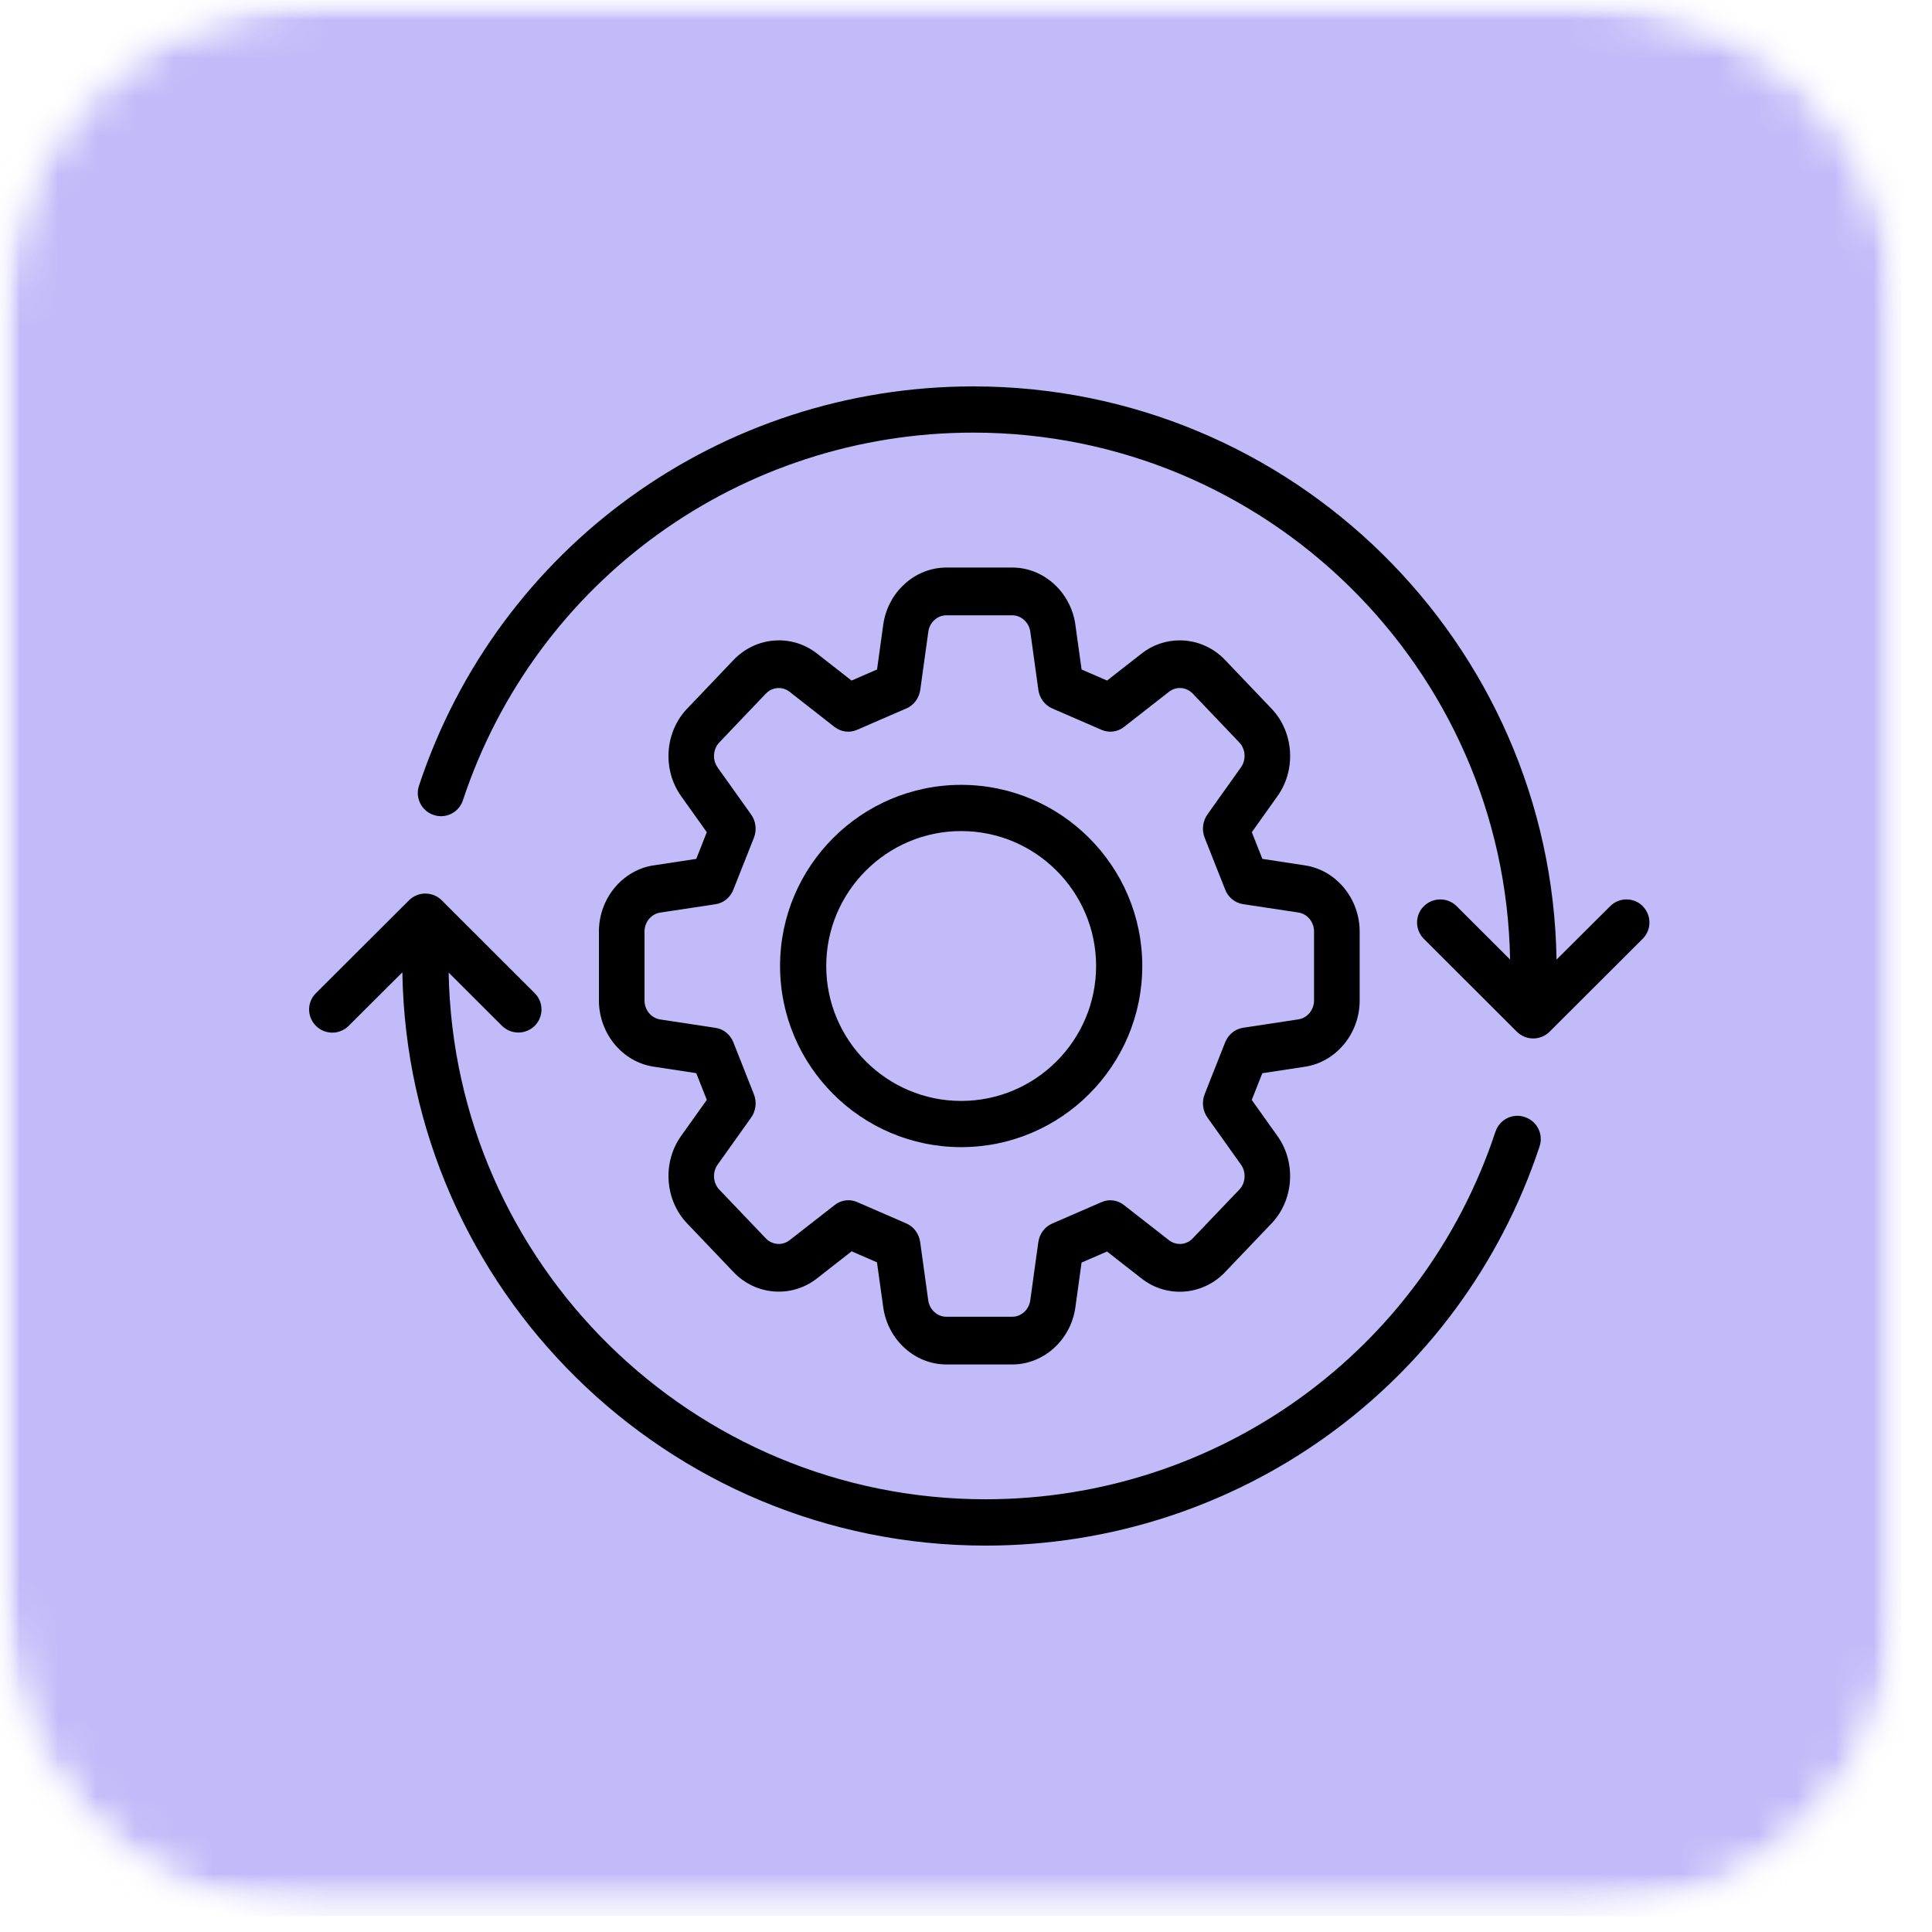
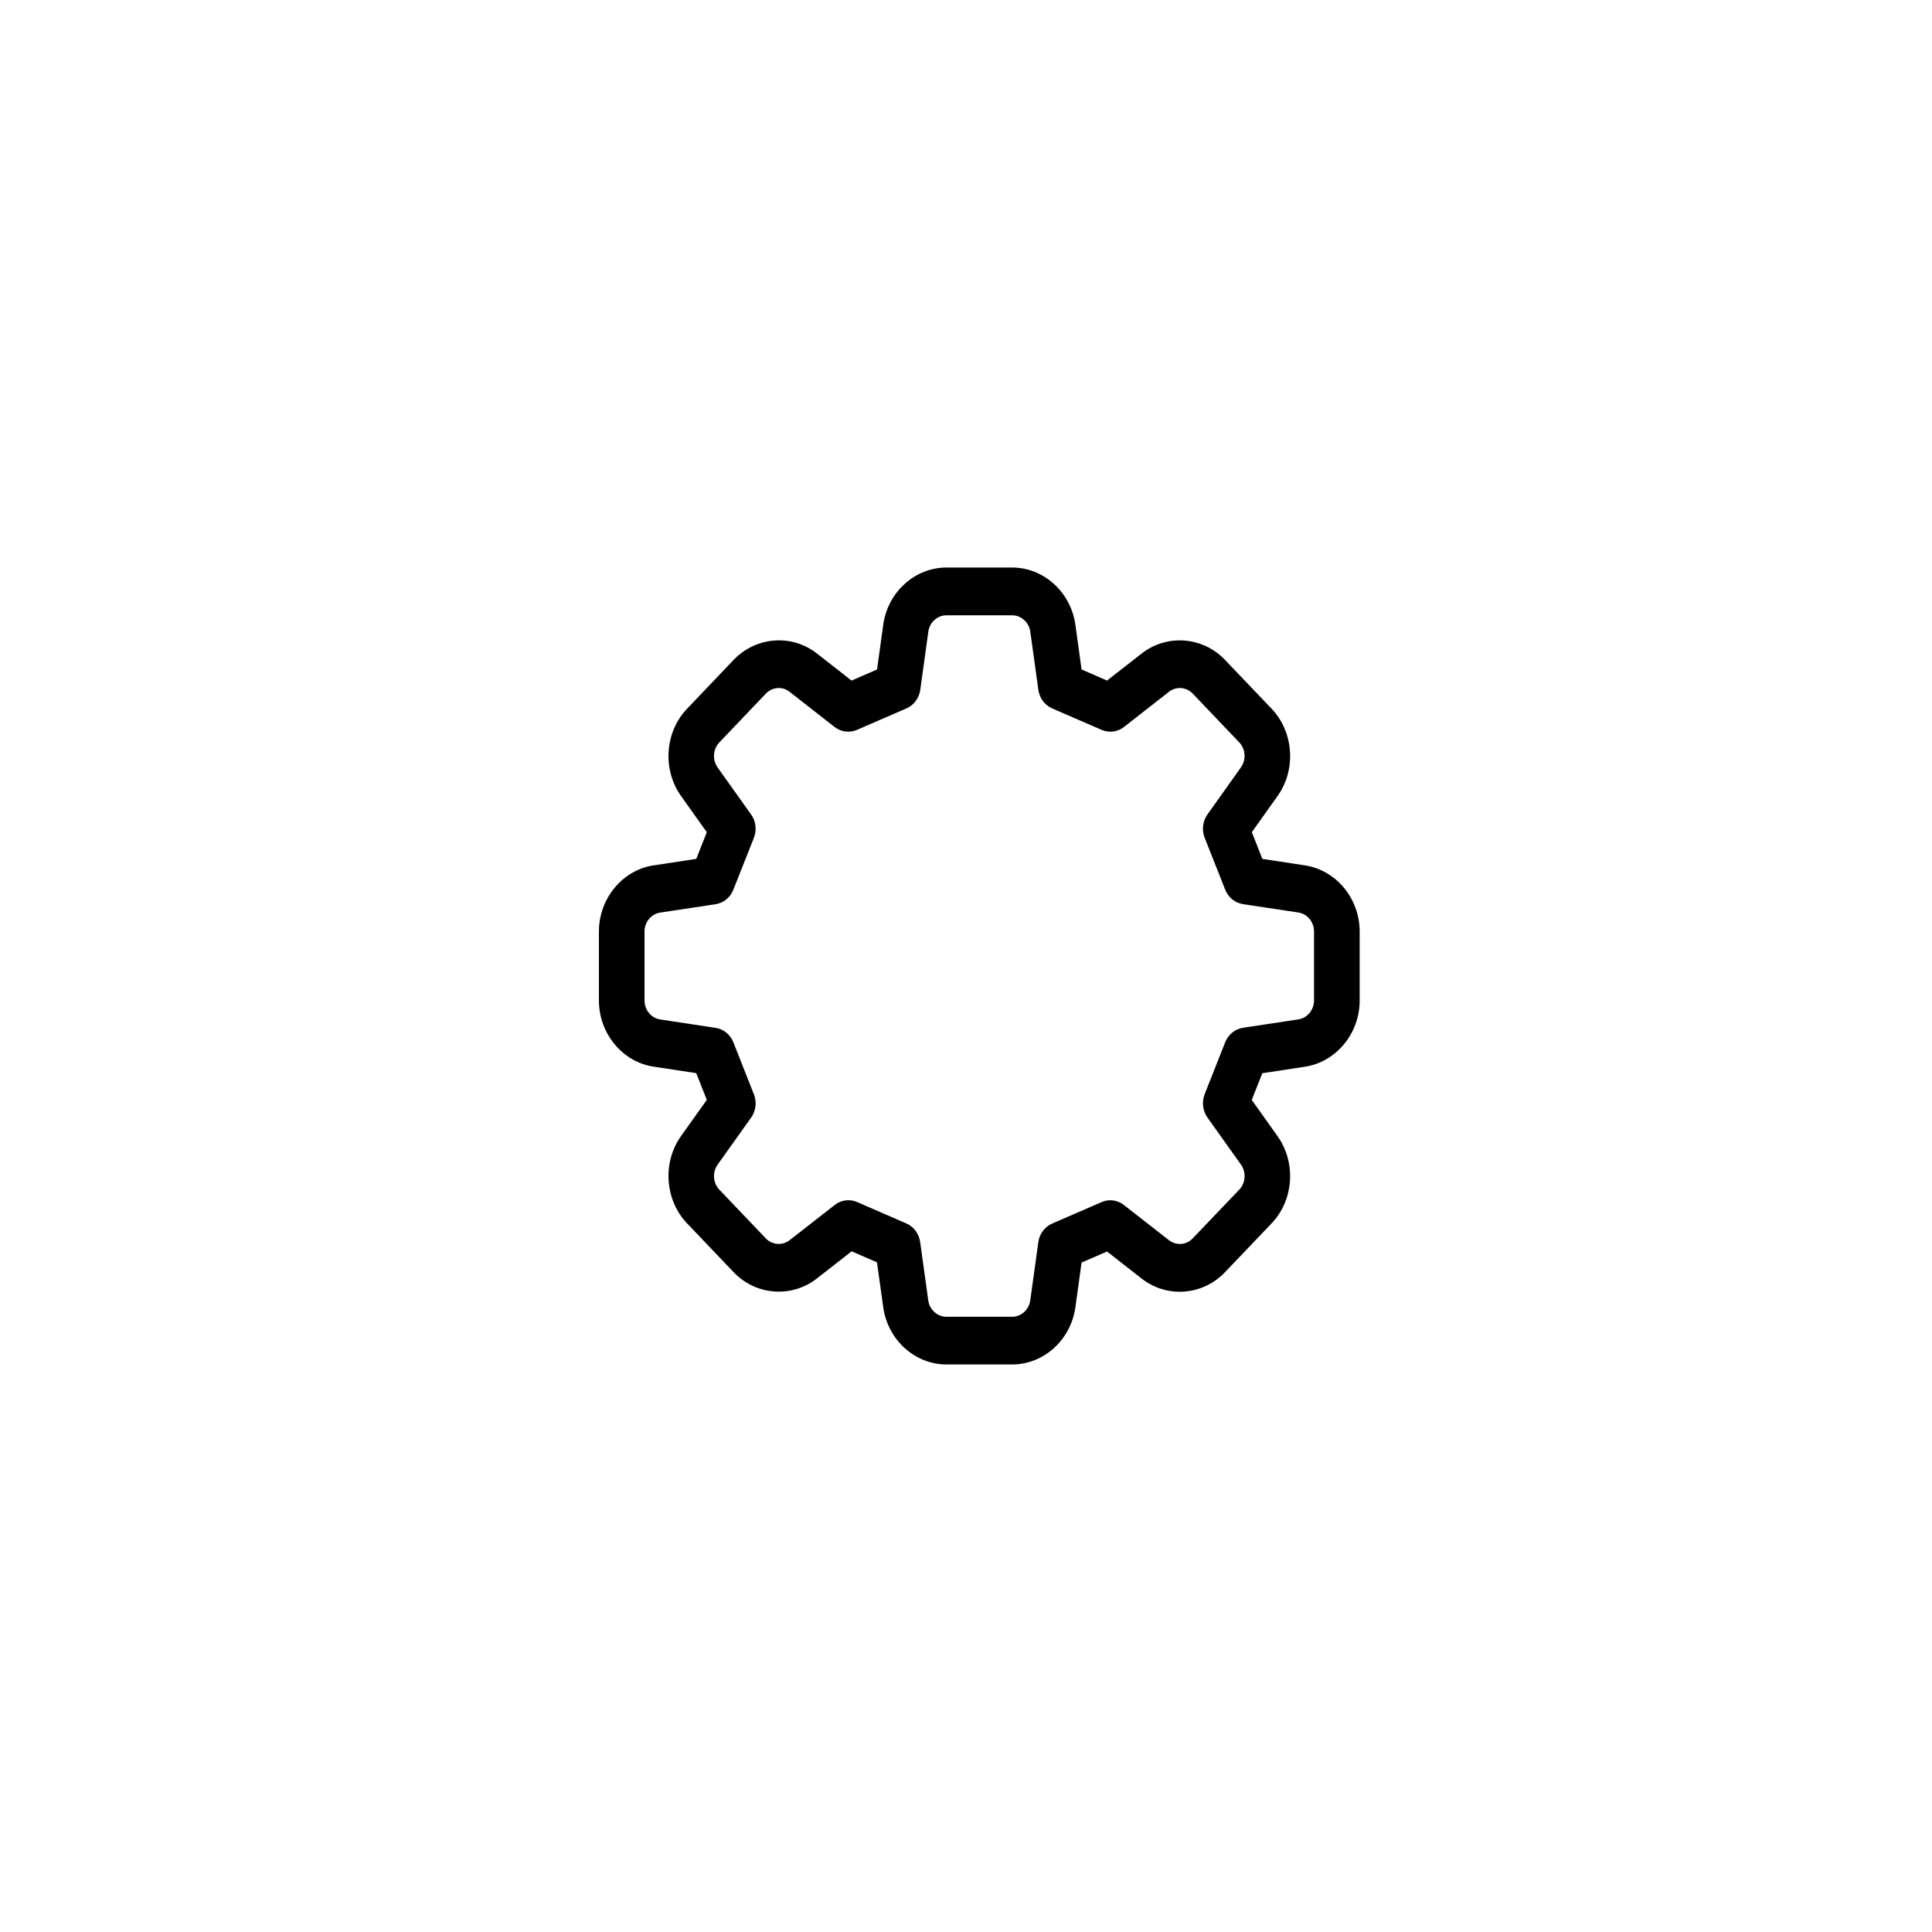
<svg xmlns="http://www.w3.org/2000/svg" width="50" height="50" viewBox="0 0 50 50" fill="none">
  <mask id="mask0_3426_8666" style="mask-type:luminance" maskUnits="userSpaceOnUse" x="0" y="0" width="50" height="50">
-     <path d="M41.154 0H8.054C3.606 0 0 3.606 0 8.054V41.517C0 45.965 3.606 49.571 8.054 49.571H41.154C45.602 49.571 49.208 45.965 49.208 41.517V8.054C49.208 3.606 45.602 0 41.154 0Z" fill="white" />
-   </mask>
+     </mask>
  <g mask="url(#mask0_3426_8666)">
    <mask id="mask1_3426_8666" style="mask-type:luminance" maskUnits="userSpaceOnUse" x="-1" y="-2" width="52" height="52">
      <path d="M50.437 -1.087H-0.563V49.913H50.437V-1.087Z" fill="white" />
    </mask>
    <g mask="url(#mask1_3426_8666)">
      <mask id="mask2_3426_8666" style="mask-type:luminance" maskUnits="userSpaceOnUse" x="0" y="0" width="50" height="50">
        <path d="M49.208 0H0V49.571H49.208V0Z" fill="white" />
      </mask>
      <g mask="url(#mask2_3426_8666)">
        <mask id="mask3_3426_8666" style="mask-type:luminance" maskUnits="userSpaceOnUse" x="0" y="0" width="50" height="50">
          <path d="M41.154 0H8.054C3.606 0 0 3.606 0 8.054V41.517C0 45.965 3.606 49.571 8.054 49.571H41.154C45.602 49.571 49.208 45.965 49.208 41.517V8.054C49.208 3.606 45.602 0 41.154 0Z" fill="white" />
        </mask>
        <g mask="url(#mask3_3426_8666)">
          <path d="M0 0H49.208V49.591H0V0Z" fill="#C1BBF9" />
        </g>
      </g>
    </g>
  </g>
  <path d="M16.915 22.395C16.108 22.518 15.5 23.254 15.5 24.107V25.893C15.5 26.746 16.108 27.484 16.915 27.605L18.019 27.773L18.292 28.465L17.625 29.401C17.138 30.085 17.206 31.058 17.781 31.66L18.985 32.923C19.56 33.527 20.488 33.598 21.142 33.086L22.04 32.384L22.696 32.669L22.858 33.83C22.975 34.676 23.678 35.312 24.492 35.312H26.197C27.011 35.312 27.715 34.676 27.831 33.831L27.991 32.675L28.65 32.389L29.544 33.088C30.198 33.6 31.126 33.53 31.701 32.926L32.907 31.663C33.483 31.061 33.55 30.088 33.063 29.404L32.395 28.466L32.669 27.775L33.771 27.607C34.578 27.485 35.188 26.749 35.188 25.894V24.109C35.188 23.255 34.58 22.518 33.772 22.396L32.67 22.228L32.397 21.537L33.064 20.599C33.551 19.915 33.483 18.942 32.907 18.34L31.703 17.078C31.126 16.473 30.198 16.403 29.545 16.914L28.65 17.613L27.991 17.326L27.831 16.17C27.714 15.324 27.011 14.688 26.197 14.688H24.492C23.678 14.688 22.974 15.324 22.858 16.17L22.698 17.326L22.038 17.613L21.144 16.914C20.491 16.402 19.566 16.473 18.986 17.078L17.782 18.341C17.204 18.945 17.139 19.916 17.626 20.602L18.292 21.537L18.019 22.228L16.917 22.396L16.915 22.395ZM19.438 21.078L18.571 19.861V19.86C18.432 19.664 18.451 19.388 18.616 19.214L19.82 17.951C19.986 17.778 20.25 17.757 20.435 17.904L21.598 18.814C21.767 18.944 21.988 18.972 22.178 18.889L23.458 18.334C23.651 18.251 23.787 18.067 23.817 17.85L24.025 16.347C24.059 16.105 24.259 15.924 24.492 15.924H26.197C26.429 15.924 26.63 16.107 26.664 16.347L26.872 17.85C26.902 18.067 27.038 18.25 27.231 18.334L28.51 18.889C28.702 18.972 28.922 18.944 29.088 18.814L30.251 17.905C30.441 17.757 30.7 17.776 30.868 17.951L32.072 19.213C32.237 19.386 32.255 19.662 32.116 19.858L31.249 21.077C31.125 21.25 31.098 21.482 31.177 21.682L31.708 23.024C31.788 23.226 31.963 23.368 32.169 23.399L33.604 23.616C33.835 23.652 34.007 23.861 34.007 24.106V25.891C34.007 26.136 33.833 26.346 33.604 26.381L32.169 26.599C31.962 26.63 31.788 26.773 31.707 26.975L31.177 28.316C31.098 28.518 31.125 28.748 31.249 28.922L32.116 30.14C32.255 30.336 32.238 30.614 32.074 30.786L30.867 32.049C30.704 32.223 30.441 32.242 30.251 32.095L29.088 31.187C28.921 31.055 28.698 31.025 28.508 31.111L27.229 31.666C27.037 31.749 26.901 31.933 26.871 32.15L26.663 33.655C26.629 33.895 26.429 34.078 26.195 34.078H24.491C24.259 34.078 24.058 33.895 24.023 33.655L23.814 32.145C23.784 31.93 23.648 31.746 23.457 31.663L22.18 31.108C22.108 31.077 22.032 31.062 21.955 31.062C21.831 31.062 21.706 31.104 21.603 31.185L20.435 32.096C20.248 32.242 19.985 32.221 19.82 32.05L18.615 30.787C18.451 30.614 18.432 30.338 18.571 30.142L19.438 28.925C19.563 28.75 19.591 28.52 19.51 28.318L18.98 26.976C18.901 26.774 18.726 26.632 18.519 26.601L17.084 26.383C16.853 26.347 16.68 26.138 16.68 25.893V24.107C16.68 23.864 16.854 23.653 17.084 23.618L18.519 23.401C18.724 23.37 18.9 23.227 18.979 23.025L19.51 21.684C19.59 21.482 19.563 21.252 19.438 21.078Z" fill="black" />
-   <path d="M24.875 29.688C27.459 29.688 29.562 27.585 29.562 25C29.562 22.416 27.46 20.312 24.875 20.312C22.291 20.312 20.188 22.416 20.188 25C20.188 27.584 22.291 29.688 24.875 29.688ZM24.875 21.508C26.8 21.508 28.367 23.075 28.367 25C28.367 26.925 26.8 28.492 24.875 28.492C22.951 28.492 21.383 26.925 21.383 25C21.383 23.076 22.95 21.508 24.875 21.508Z" fill="black" />
-   <path d="M42.517 23.453C42.283 23.218 41.904 23.218 41.67 23.453L40.283 24.834C40.154 16.633 33.44 10 25.189 10C18.655 10 12.89 14.152 10.843 20.335C10.739 20.649 10.909 20.988 11.223 21.091C11.54 21.199 11.876 21.025 11.98 20.712C13.866 15.021 19.173 11.196 25.187 11.196C32.775 11.196 38.952 17.293 39.081 24.833L37.698 23.452C37.463 23.218 37.085 23.22 36.85 23.451C36.615 23.685 36.615 24.063 36.849 24.297L39.255 26.7C39.369 26.813 39.522 26.875 39.68 26.875C39.838 26.875 39.991 26.812 40.103 26.7L42.511 24.297C42.746 24.064 42.746 23.685 42.511 23.451L42.517 23.453Z" fill="black" />
-   <path d="M39.46 28.908C39.143 28.802 38.807 28.974 38.703 29.287C36.819 34.977 31.515 38.801 25.505 38.801C17.922 38.801 11.748 32.708 11.611 25.17L12.99 26.547C13.107 26.663 13.262 26.722 13.415 26.722C13.567 26.722 13.721 26.663 13.838 26.549C14.072 26.314 14.072 25.937 13.839 25.703L11.432 23.3C11.319 23.187 11.166 23.125 11.008 23.125C10.849 23.125 10.697 23.188 10.584 23.3L8.176 25.703C7.941 25.935 7.941 26.314 8.176 26.549C8.411 26.783 8.789 26.783 9.024 26.549L10.413 25.164C10.546 33.367 17.259 40 25.508 40C32.037 40 37.798 35.848 39.845 29.666C39.948 29.353 39.778 29.014 39.465 28.911L39.46 28.908Z" fill="black" />
</svg>